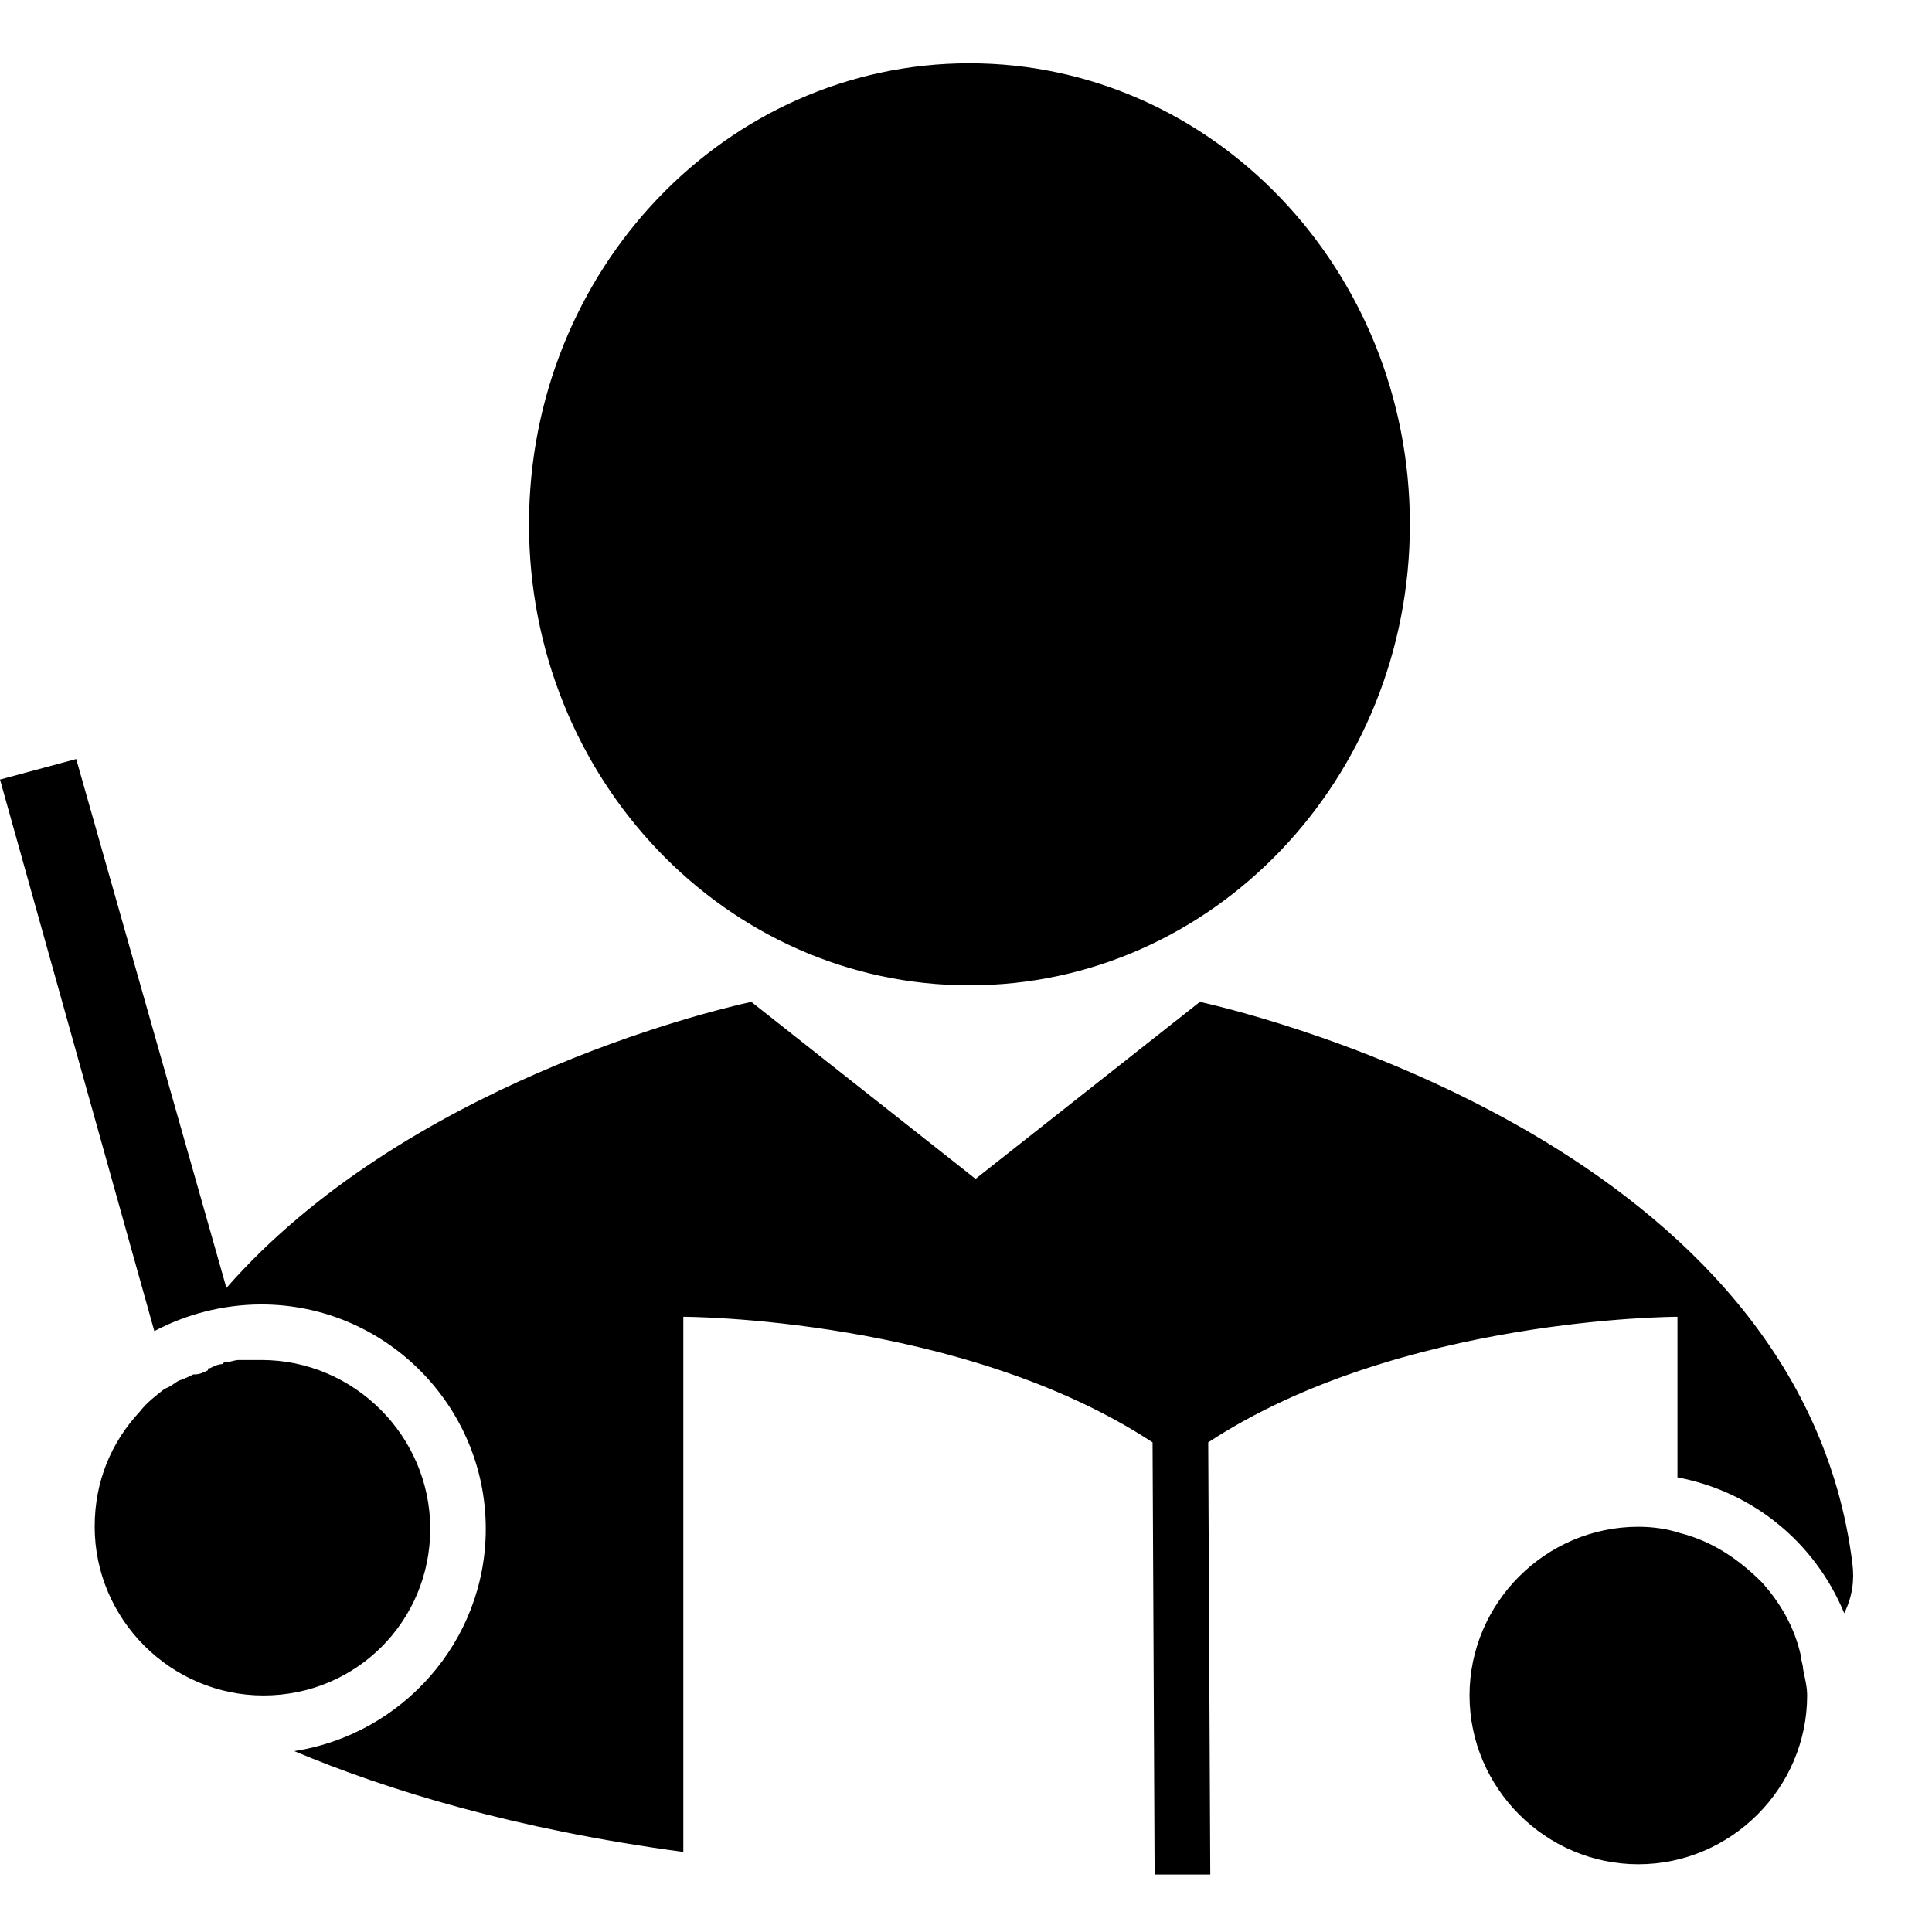
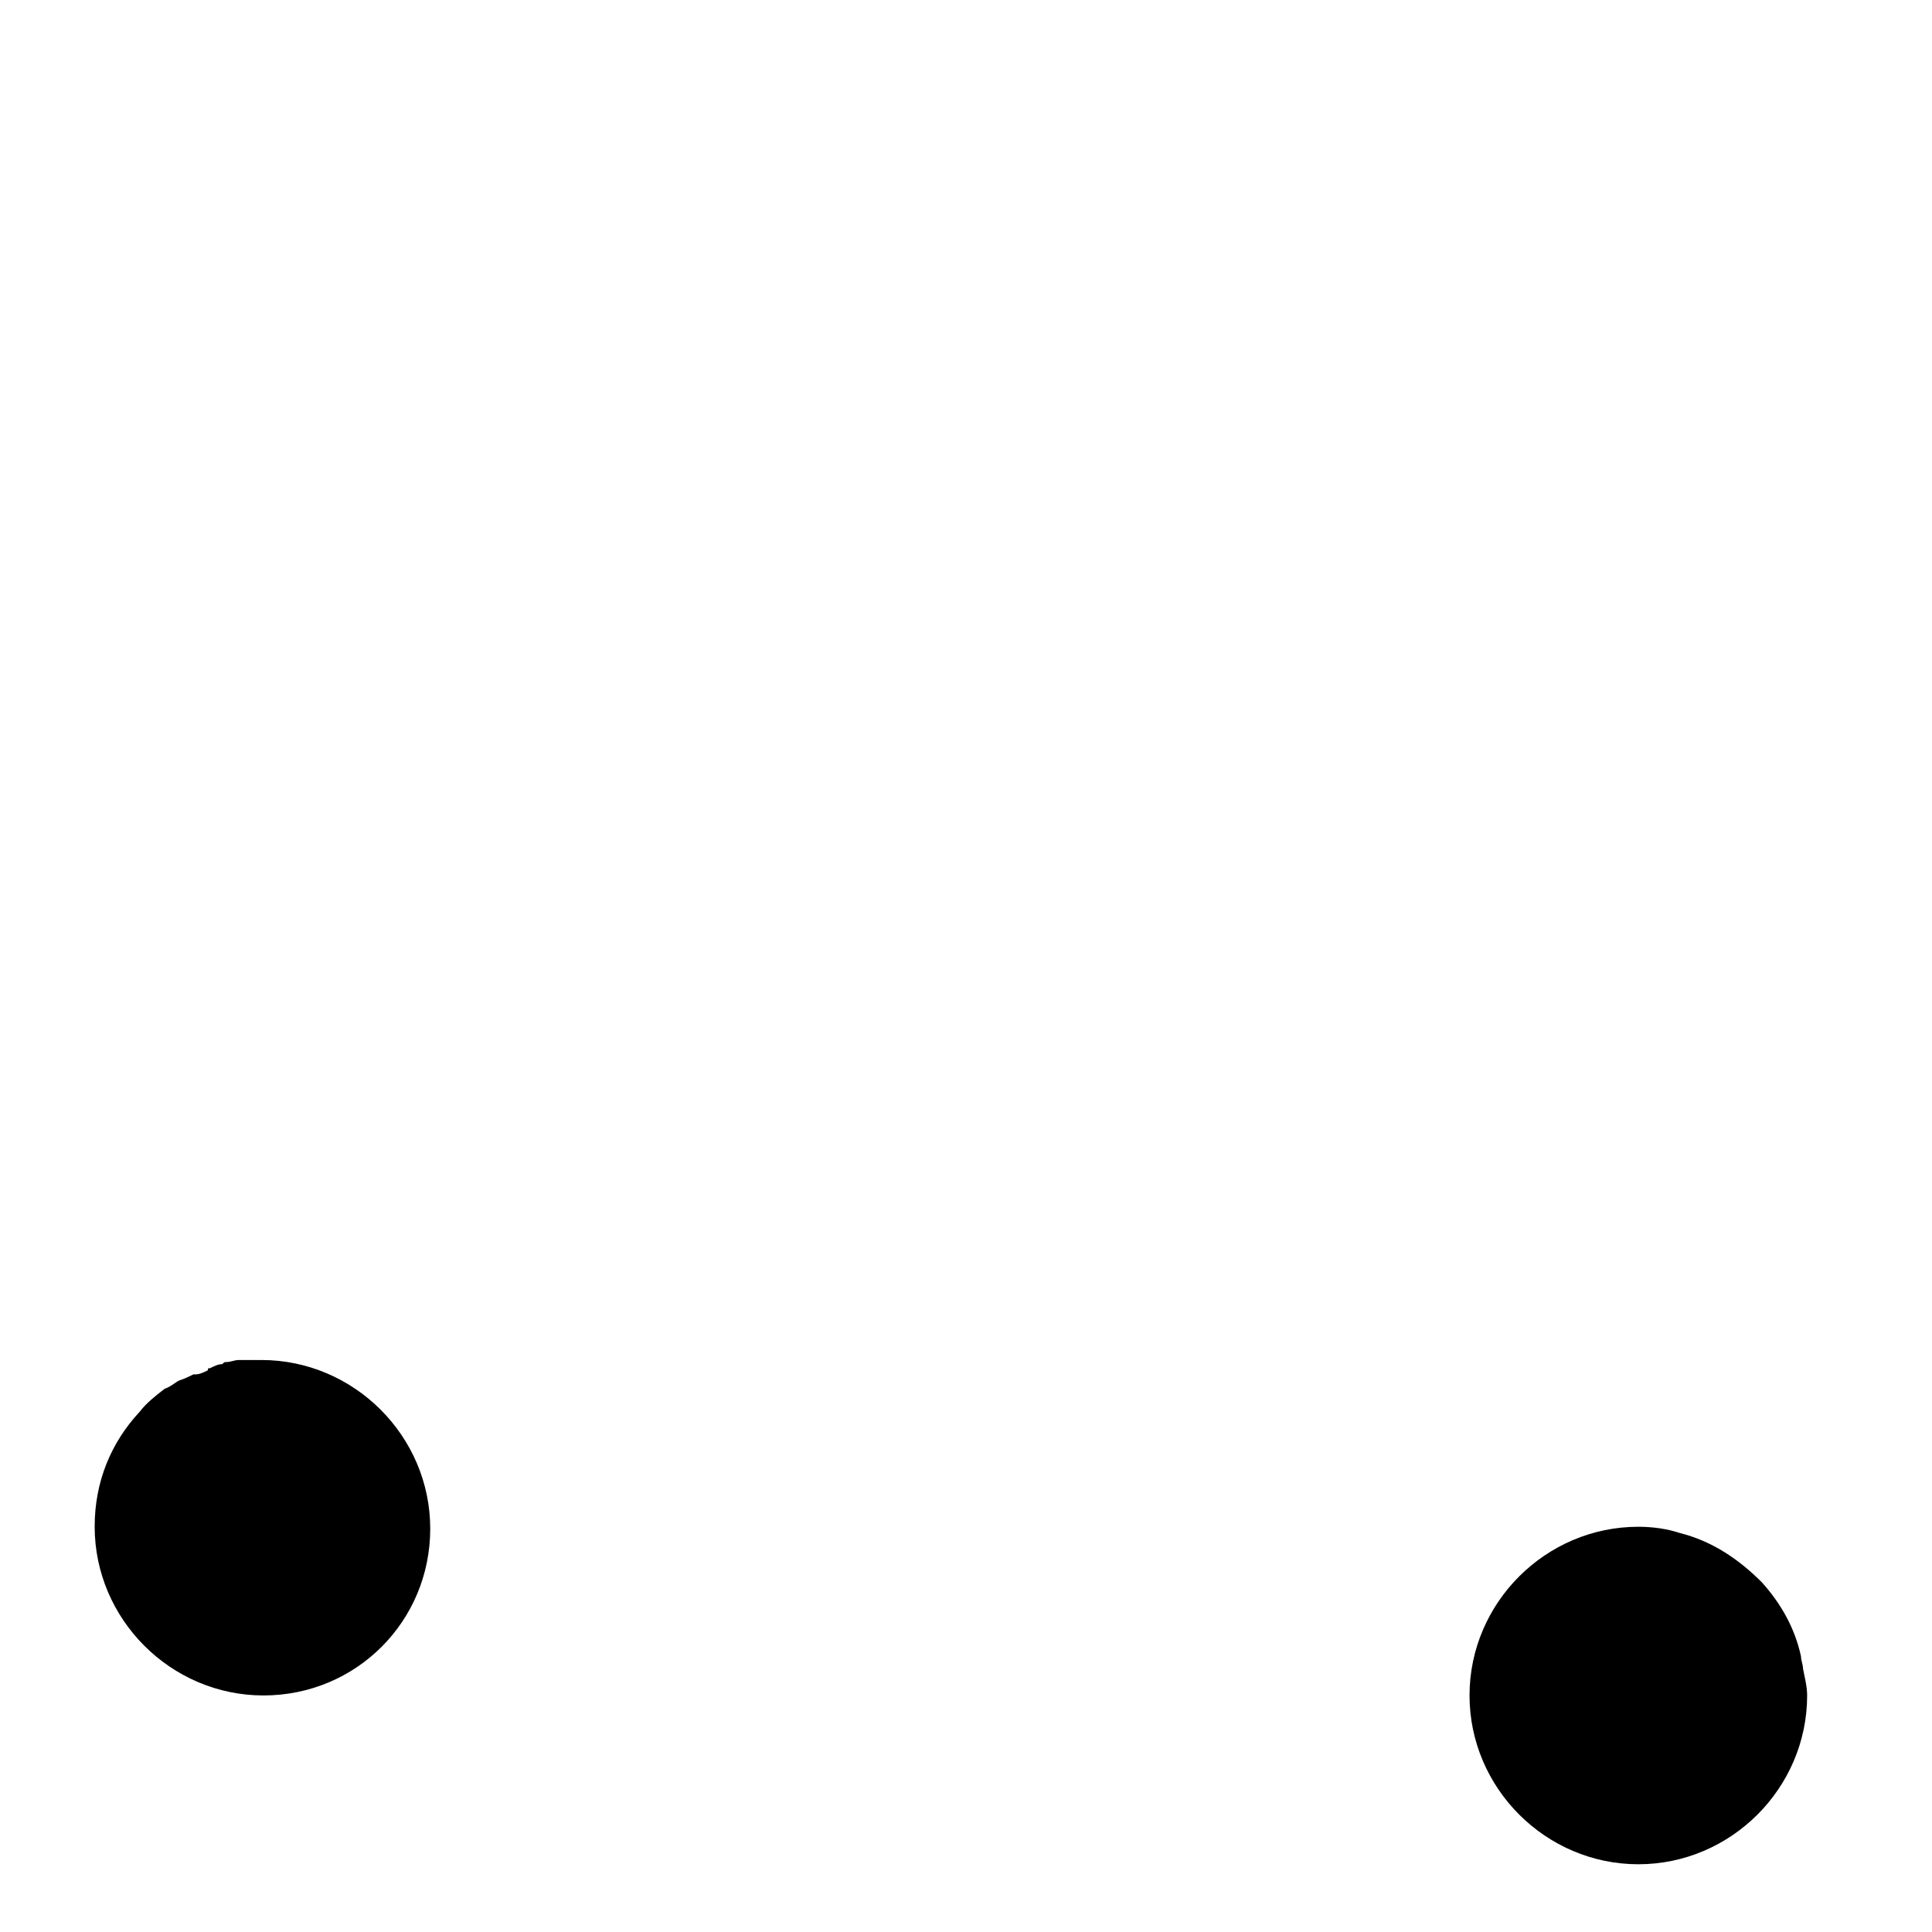
<svg xmlns="http://www.w3.org/2000/svg" width="16" height="16" viewBox="0 0 16 16" fill="none">
-   <path d="M8.028 8.16C10.043 8.16 11.676 6.451 11.676 4.342C11.676 2.233 10.043 0.524 8.028 0.524C6.014 0.524 4.381 2.233 4.381 4.342C4.381 6.451 6.014 8.16 8.028 8.16Z" fill="black" />
  <path d="M14.932 13.82C14.932 13.786 14.915 13.752 14.915 13.717C14.864 13.479 14.744 13.274 14.591 13.104C14.403 12.916 14.182 12.763 13.909 12.695C13.807 12.661 13.687 12.644 13.568 12.644C12.801 12.644 12.17 13.274 12.17 14.041C12.17 14.808 12.801 15.439 13.568 15.439C14.335 15.439 14.966 14.808 14.966 14.041C14.966 13.973 14.949 13.905 14.932 13.82Z" fill="black" />
  <path d="M3.563 12.66C3.563 11.893 2.932 11.263 2.165 11.263C2.114 11.263 2.063 11.263 2.011 11.263C1.994 11.263 1.994 11.263 1.977 11.263C1.943 11.263 1.909 11.28 1.875 11.28C1.858 11.28 1.858 11.28 1.841 11.297C1.807 11.297 1.773 11.314 1.739 11.331C1.722 11.331 1.722 11.331 1.722 11.348C1.688 11.365 1.653 11.382 1.619 11.382H1.602C1.568 11.399 1.534 11.416 1.483 11.433C1.449 11.45 1.415 11.484 1.364 11.501C1.296 11.553 1.21 11.621 1.159 11.689C0.921 11.944 0.784 12.268 0.784 12.643C0.784 13.41 1.415 14.041 2.182 14.041C2.949 14.041 3.563 13.428 3.563 12.66Z" fill="black" />
-   <path d="M15.341 12.95C14.915 9.524 10.466 8.416 9.937 8.297L8.079 9.763L6.222 8.297C5.83 8.382 3.341 8.996 1.875 10.666L0.631 6.286L0 6.456L1.278 11.024C1.534 10.888 1.841 10.803 2.165 10.803C3.187 10.803 4.023 11.638 4.023 12.661C4.023 13.598 3.324 14.365 2.437 14.502C3.205 14.825 4.261 15.149 5.659 15.337V10.905C5.659 10.905 7.96 10.905 9.545 11.945L9.562 15.524H10.023L10.006 11.945C11.591 10.905 13.892 10.905 13.892 10.905V12.235C14.523 12.354 15.034 12.78 15.273 13.36C15.341 13.223 15.358 13.087 15.341 12.95Z" fill="black" />
</svg>